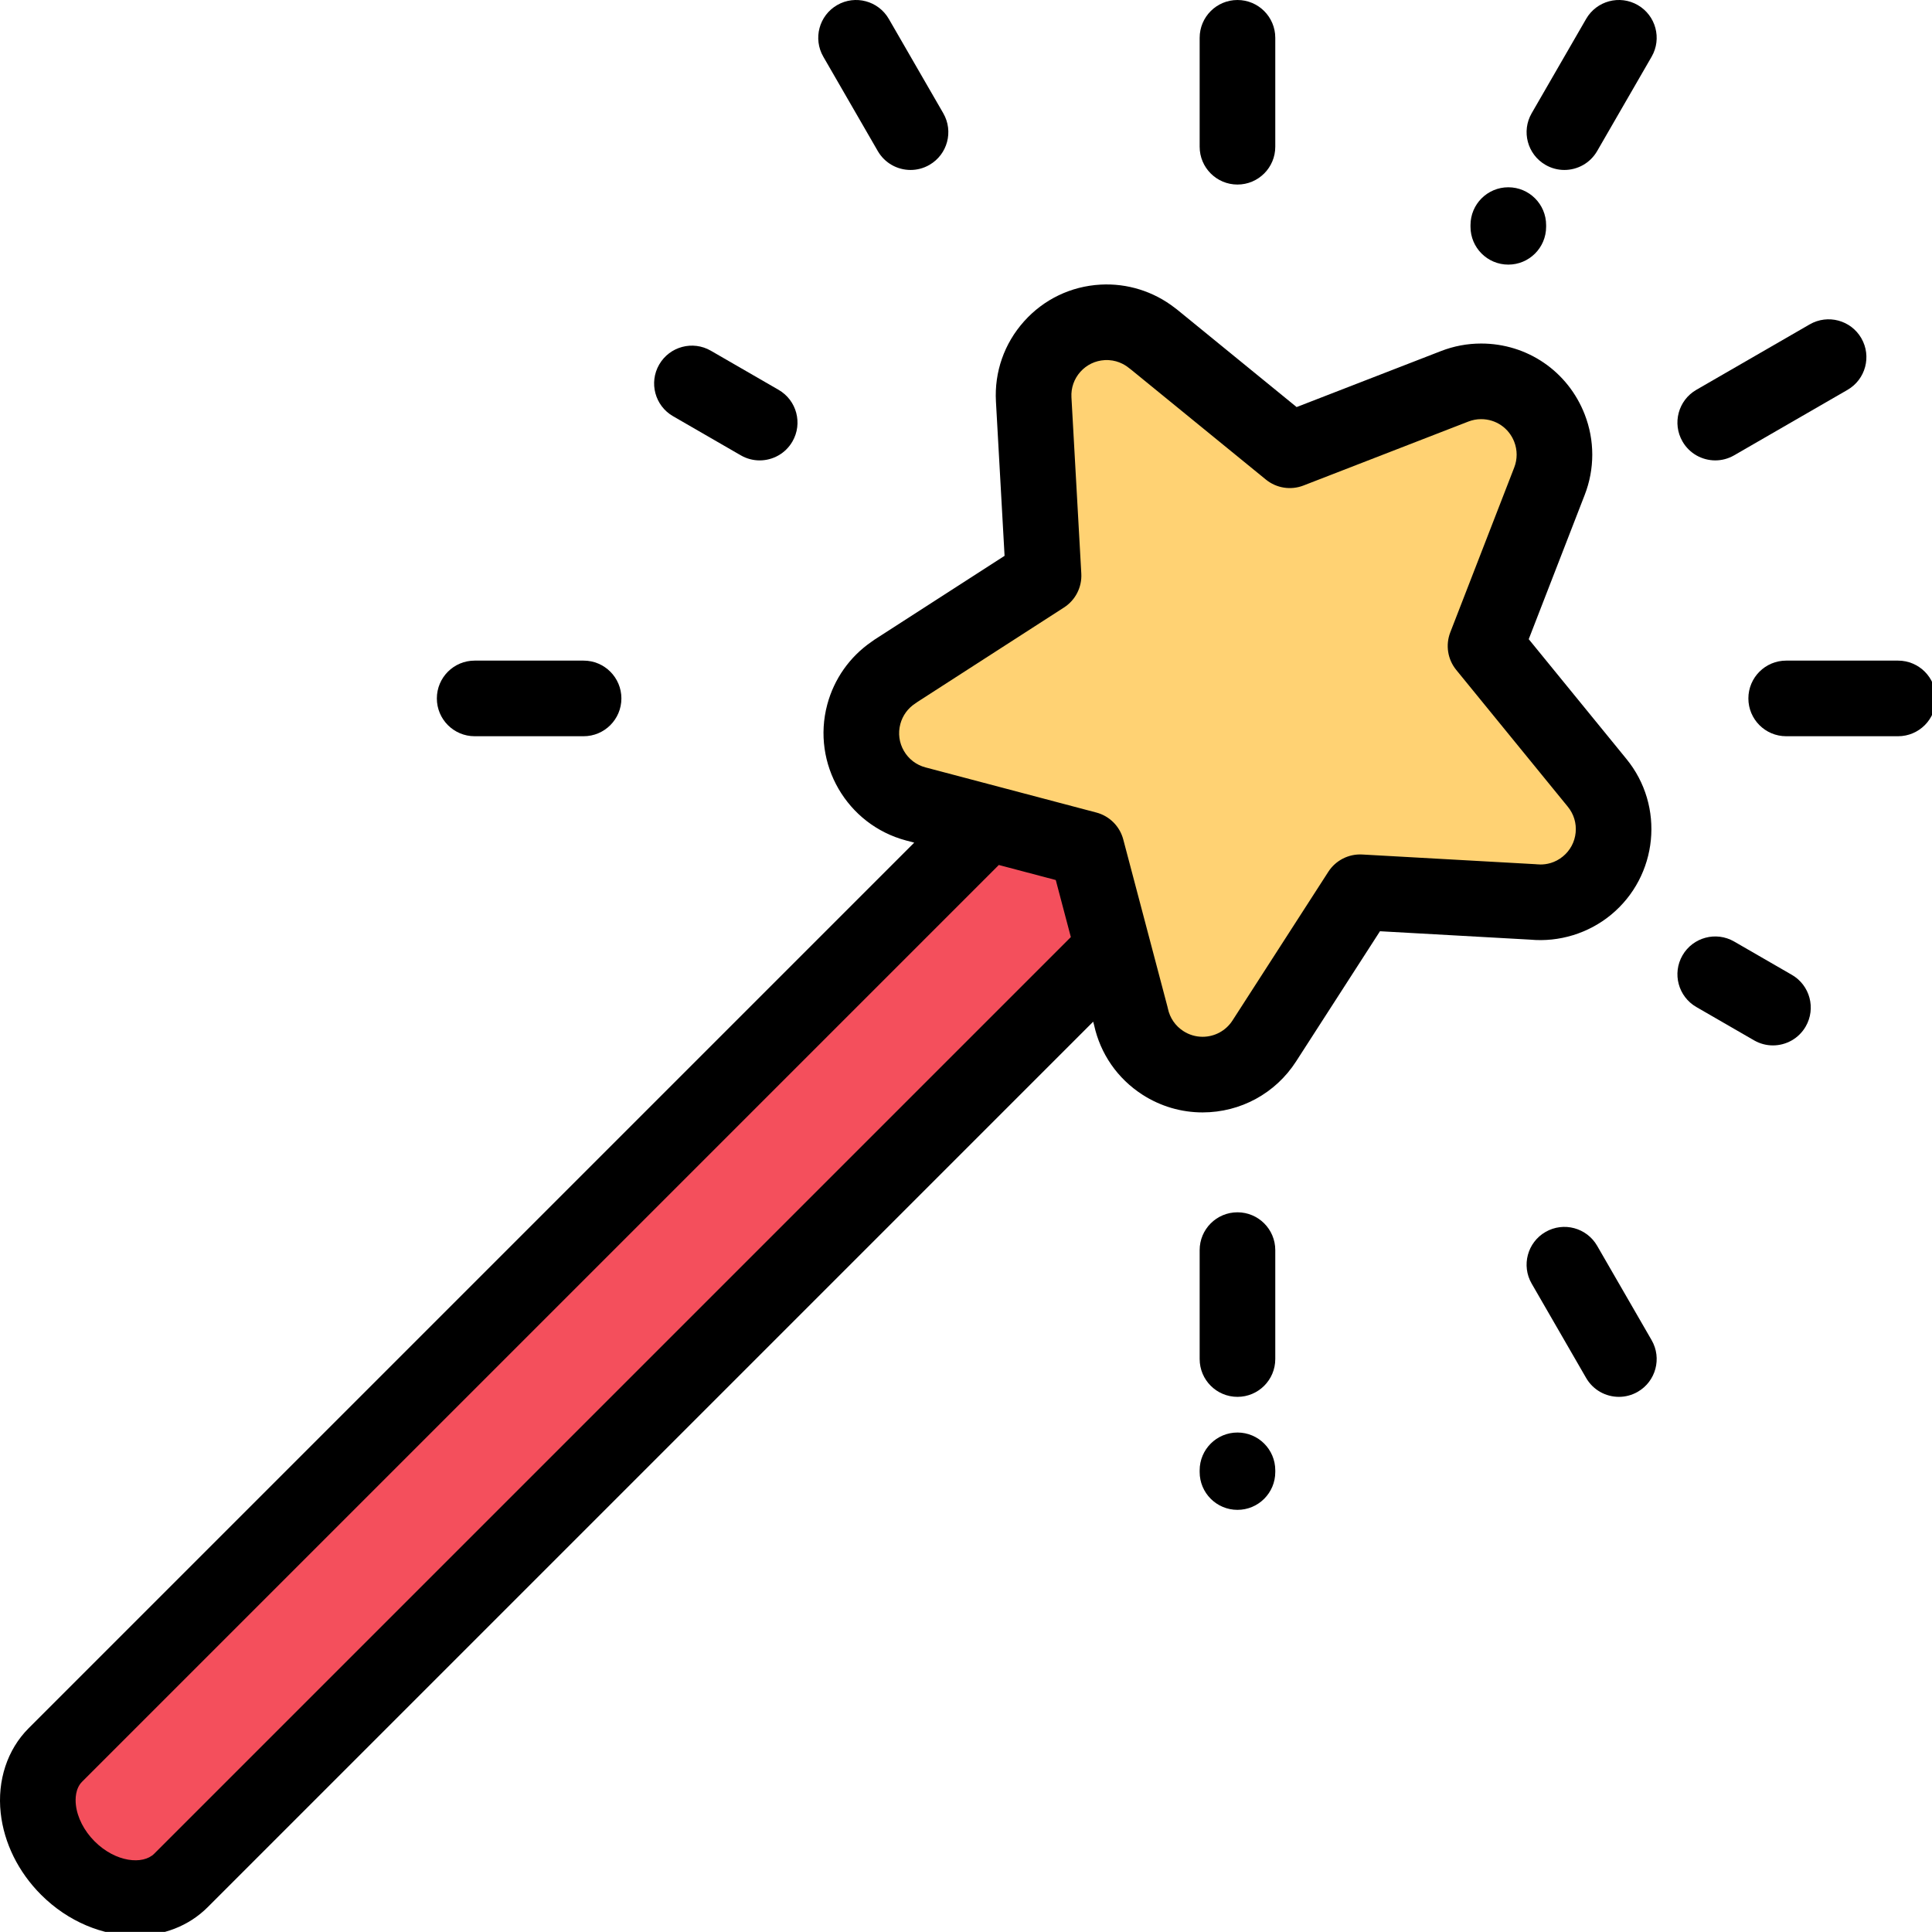
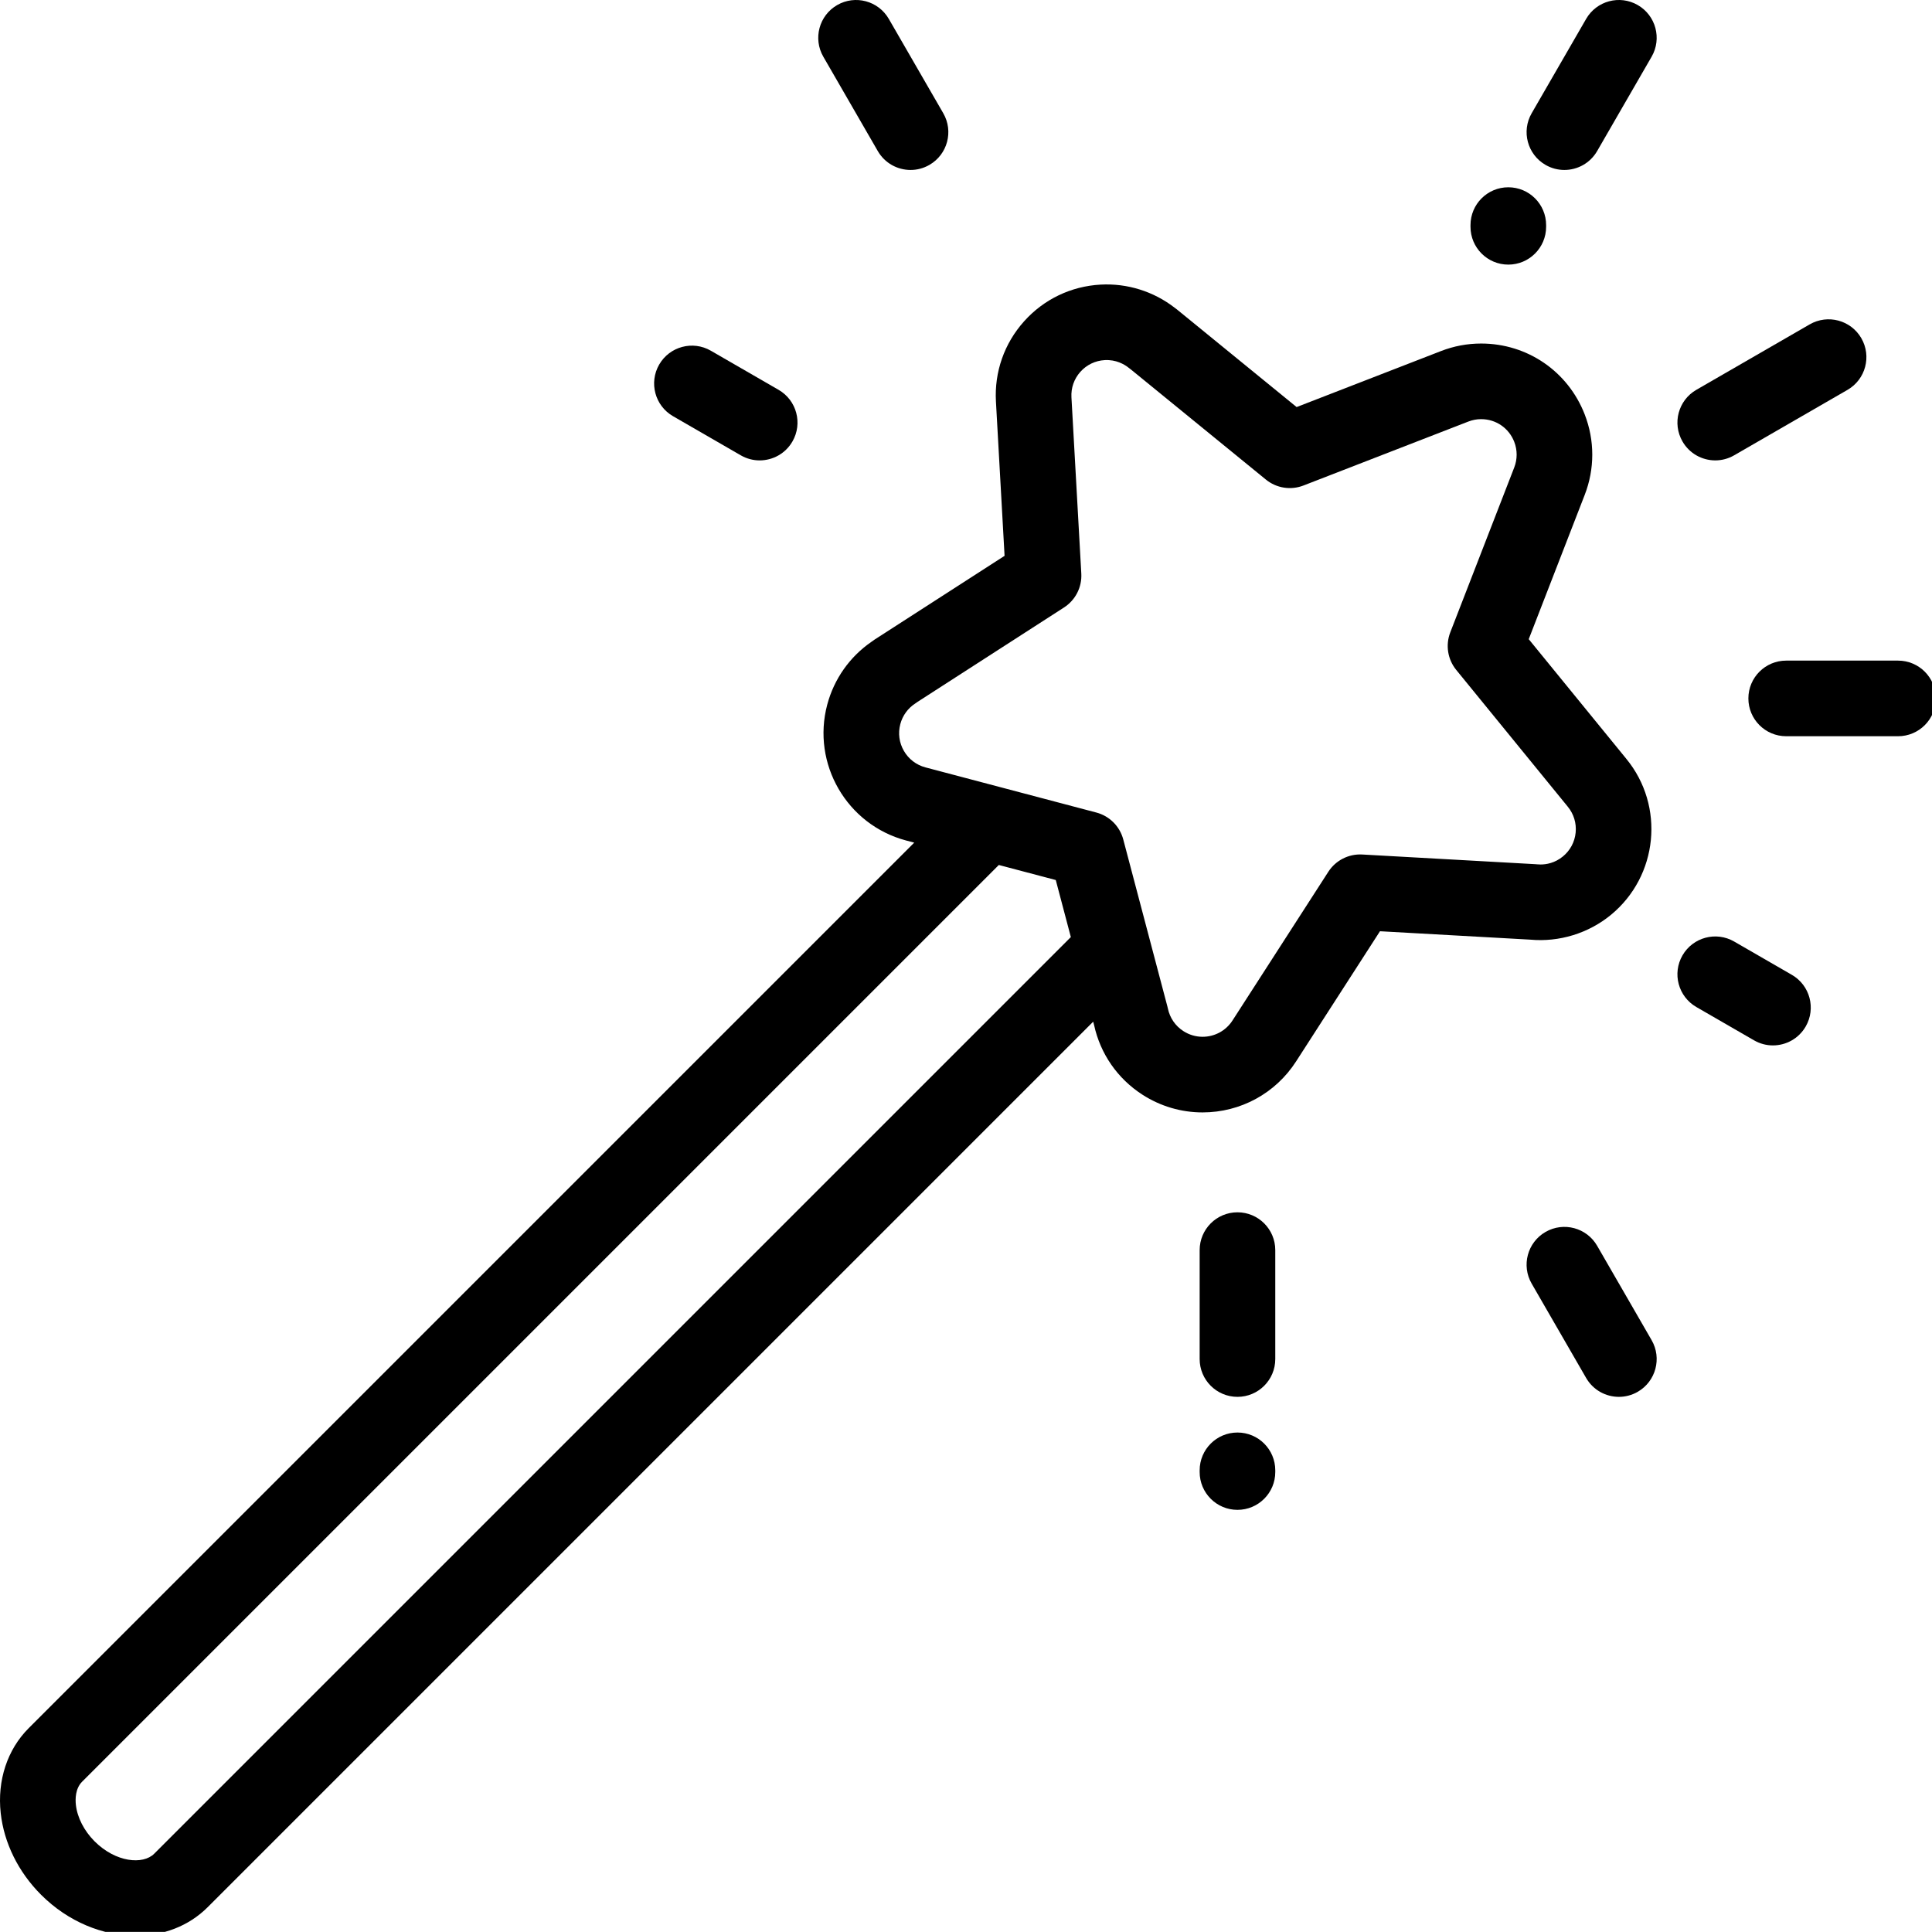
<svg xmlns="http://www.w3.org/2000/svg" height="70" width="70.004" xml:space="preserve" viewBox="0 0 70.004 70" y="0px" x="0px" id="Capa_1" version="1.1">
  <defs id="defs37508" />
  <g transform="matrix(0.137,0,0,0.137,-2.2810671e-5,-0.002)" id="g48796">
    <g id="g37444">
-       <path style="fill:#ffd273" d="m 409.804,127.285 0,0 0,0 z m -25.091,-25.091 -43.591,16.909 -36.151,-29.486 -0.014,0.017 c -3.612,-2.966 -8.303,-4.64 -13.337,-4.359 -10.658,0.592 -18.821,9.714 -18.229,20.373 l 2.607,46.626 -39.34,25.352 0.015,0.024 c -3.907,2.519 -6.927,6.442 -8.218,11.288 -2.754,10.334 3.392,20.944 13.726,23.698 l 18.982,5.015 26.249,6.935 6.941,26.275 4.737,17.93 c 1.022,4.904 3.933,9.411 8.475,12.339 9.001,5.805 21.003,3.212 26.808,-5.789 l 25.351,-39.34 45.743,2.558 c 4.947,0.502 10.085,-0.891 14.232,-4.294 8.261,-6.781 9.461,-18.975 2.681,-27.235 l -29.486,-36.152 16.909,-43.591 c 1.695,-4.359 1.829,-9.342 0,-14.046 -3.877,-9.981 -15.112,-14.925 -25.09,-11.047 z" id="path37446" />
-       <path style="fill:#f44f5c" d="m 287.414,224.584 -26.249,-6.935 -246.51,246.51 c -7.323,7.323 -5.846,20.786 3.284,29.916 9.131,9.13 22.593,10.607 29.916,3.284 l 246.5,-246.5 -6.941,-26.275 z" id="path37448" />
-     </g>
+       </g>
    <path d="m 426.045,241.992 c 12.51,-10.27 14.334,-28.801 4.085,-41.285 l -25.808,-31.642 14.802,-38.156 c 2.67,-6.866 2.67,-14.428 10e-4,-21.293 -4.426,-11.387 -15.179,-18.744 -27.395,-18.744 -3.643,0 -7.224,0.673 -10.634,1.999 l -38.164,14.804 -31.641,-25.808 c -0.204,-0.166 -0.413,-0.324 -0.626,-0.471 -5.557,-4.308 -12.521,-6.502 -19.6,-6.107 -7.822,0.435 -15.007,3.889 -20.231,9.728 -5.225,5.839 -7.862,13.363 -7.427,21.188 l 2.282,40.815 -34.447,22.199 c -0.264,0.17 -0.517,0.351 -0.759,0.541 -5.75,3.966 -9.886,9.828 -11.69,16.603 -4.169,15.646 5.168,31.767 20.835,35.942 l 2.167,0.573 -234.212,234.21 c -5.647,5.647 -8.343,13.827 -7.397,22.443 0.869,7.92 4.662,15.597 10.682,21.616 7.164,7.164 16.349,10.839 25.038,10.839 7.141,0 13.948,-2.484 19.02,-7.555 l 234.203,-234.203 0.234,0.887 c 1.671,7.642 6.202,14.174 12.784,18.419 4.761,3.07 10.263,4.692 15.909,4.692 10.043,-10e-4 19.284,-5.035 24.723,-13.469 l 22.198,-34.447 39.73,2.221 c 7.657,0.711 15.402,-1.666 21.338,-6.539 z M 40.784,490.288 c -2.954,2.954 -10.158,2.331 -15.774,-3.284 -2.772,-2.772 -4.573,-6.291 -4.943,-9.655 -0.164,-1.501 -0.168,-4.292 1.659,-6.118 l 242.443,-242.444 15.063,3.979 3.986,15.088 -242.434,242.434 z m 319.5,-264.273 c -3.584,-0.198 -7.015,1.543 -8.965,4.567 l -25.35,39.338 c -1.738,2.695 -4.696,4.305 -7.913,4.305 -1.794,0 -3.548,-0.519 -5.07,-1.501 -2.129,-1.373 -3.586,-3.496 -4.104,-5.978 -0.036,-0.171 -0.076,-0.342 -0.121,-0.511 l -11.68,-44.205 c -0.919,-3.479 -3.636,-6.195 -7.114,-7.114 l -45.21,-11.943 c -2.417,-0.645 -4.439,-2.191 -5.692,-4.356 -1.254,-2.165 -1.59,-4.688 -0.945,-7.105 0.601,-2.256 2.011,-4.194 3.971,-5.457 0.215,-0.138 0.422,-0.283 0.622,-0.435 l 38.704,-24.942 c 3.024,-1.949 4.768,-5.372 4.567,-8.964 l -2.607,-46.622 c -0.138,-2.488 0.701,-4.881 2.363,-6.739 1.661,-1.857 3.947,-2.956 6.437,-3.095 2.972,-0.162 5.183,1.075 6.435,2.104 0.18,0.147 0.363,0.288 0.55,0.421 l 35.641,29.069 c 2.787,2.274 6.583,2.875 9.937,1.574 l 43.598,-16.912 c 1.097,-0.426 2.239,-0.643 3.395,-0.643 3.903,0 7.339,2.351 8.753,5.991 0.853,2.192 0.853,4.606 -0.003,6.805 l -16.909,43.591 c -1.301,3.355 -0.7,7.149 1.574,9.937 l 29.506,36.177 c 1.585,1.93 2.322,4.362 2.078,6.848 -0.245,2.486 -1.443,4.728 -3.374,6.313 -2.138,1.754 -4.4,2.123 -5.921,2.123 -0.318,0 -0.641,-0.017 -0.957,-0.048 -0.15,-0.016 -0.301,-0.027 -0.451,-0.036 l -45.745,-2.557 z" id="path37450" />
-     <path d="m 327.287,48.823 c 5.522,0 10,-4.477 10,-10 l 0,-28.808 c 0,-5.523 -4.478,-10 -10,-10 -5.522,0 -10,4.477 -10,10 l 0,28.809 c 0,5.522 4.477,9.999 10,9.999 z" id="path37452" />
    <path d="m 232.157,39.964 c 1.853,3.208 5.213,5.002 8.67,5.002 1.696,0 3.416,-0.433 4.99,-1.342 4.783,-2.761 6.422,-8.877 3.66,-13.66 L 235.073,5.015 c -2.762,-4.782 -8.877,-6.422 -13.66,-3.66 -4.783,2.761 -6.422,8.877 -3.66,13.66 l 14.404,24.949 z" id="path37454" />
-     <path d="m 125.539,194.734 28.809,0 c 5.522,0 10,-4.477 10,-10 0,-5.523 -4.478,-10 -10,-10 l -28.809,0 c -5.522,0 -10,4.477 -10,10 0,5.523 4.477,10 10,10 z" id="path37456" />
    <path d="m 422.416,329.504 c -2.76,-4.781 -8.874,-6.421 -13.66,-3.661 -4.783,2.762 -6.422,8.878 -3.66,13.661 l 14.404,24.95 c 1.852,3.208 5.213,5.002 8.67,5.002 1.696,0 3.415,-0.433 4.99,-1.341 4.783,-2.762 6.422,-8.877 3.66,-13.661 l -14.404,-24.95 z" id="path37458" />
    <path d="m 501.999,174.734 -29.586,0 c -5.523,0 -10,4.477 -10,10 0,5.523 4.477,10 10,10 l 29.586,0 c 5.523,0 10,-4.477 10,-10 0,-5.523 -4.477,-10 -10,-10 z" id="path37460" />
    <path d="m 433.162,1.355 c -4.784,-2.763 -10.9,-1.123 -13.66,3.66 l -14.404,24.949 c -2.762,4.783 -1.123,10.899 3.66,13.66 1.575,0.91 3.294,1.342 4.99,1.342 3.456,0 6.818,-1.794 8.67,-5.002 l 14.404,-24.949 c 2.761,-4.783 1.123,-10.899 -3.66,-13.66 z" id="path37462" />
    <path d="m 178.003,110.092 17.921,10.347 c 1.575,0.91 3.294,1.342 4.99,1.342 3.456,0 6.818,-1.794 8.67,-5.002 2.762,-4.783 1.123,-10.899 -3.66,-13.66 L 188.003,92.772 c -4.785,-2.763 -10.9,-1.123 -13.66,3.66 -2.762,4.783 -1.123,10.899 3.66,13.66 z" id="path37464" />
    <path d="m 327.287,320.645 c -5.522,0 -10,4.477 -10,10 l 0,28.81 c 0,5.523 4.478,10 10,10 5.522,0 10,-4.477 10,-10 l 0,-28.81 c 0,-5.523 -4.478,-10 -10,-10 z" id="path37466" />
    <path d="m 473.914,257.842 -15.265,-8.812 c -4.784,-2.761 -10.899,-1.122 -13.66,3.661 -2.762,4.783 -1.123,10.899 3.66,13.661 l 15.265,8.813 c 1.575,0.909 3.294,1.341 4.99,1.341 3.456,0 6.818,-1.794 8.67,-5.002 2.761,-4.785 1.123,-10.901 -3.66,-13.662 z" id="path37468" />
    <path d="m 453.659,121.78 c 1.696,0 3.415,-0.433 4.99,-1.342 l 29.98,-17.309 c 4.783,-2.761 6.422,-8.877 3.66,-13.66 -2.759,-4.782 -8.875,-6.421 -13.66,-3.66 l -29.98,17.309 c -4.783,2.761 -6.422,8.877 -3.66,13.66 1.851,3.209 5.213,5.002 8.67,5.002 z" id="path37470" />
    <path d="m 327.287,378.89 c -5.522,0 -10,4.477 -10,10 l 0,0.452 c 0,5.523 4.478,10 10,10 5.522,0 10,-4.477 10,-10 l 0,-0.452 c 0,-5.523 -4.478,-10 -10,-10 z" id="path37472" />
    <path d="m 398.921,69.999 c 5.522,0 10,-4.477 10,-10 l 0,-0.453 c 0,-5.523 -4.478,-10 -10,-10 -5.522,0 -10,4.477 -10,10 l 0,0.453 c 0,5.523 4.478,10 10,10 z" id="path37474" />
  </g>
  <g transform="translate(-1.6683503e-4,-441.986)" id="g37476">
</g>
  <g transform="translate(-1.6683503e-4,-441.986)" id="g37478">
</g>
  <g transform="translate(-1.6683503e-4,-441.986)" id="g37480">
</g>
  <g transform="translate(-1.6683503e-4,-441.986)" id="g37482">
</g>
  <g transform="translate(-1.6683503e-4,-441.986)" id="g37484">
</g>
  <g transform="translate(-1.6683503e-4,-441.986)" id="g37486">
</g>
  <g transform="translate(-1.6683503e-4,-441.986)" id="g37488">
</g>
  <g transform="translate(-1.6683503e-4,-441.986)" id="g37490">
</g>
  <g transform="translate(-1.6683503e-4,-441.986)" id="g37492">
</g>
  <g transform="translate(-1.6683503e-4,-441.986)" id="g37494">
</g>
  <g transform="translate(-1.6683503e-4,-441.986)" id="g37496">
</g>
  <g transform="translate(-1.6683503e-4,-441.986)" id="g37498">
</g>
  <g transform="translate(-1.6683503e-4,-441.986)" id="g37500">
</g>
  <g transform="translate(-1.6683503e-4,-441.986)" id="g37502">
</g>
  <g transform="translate(-1.6683503e-4,-441.986)" id="g37504">
</g>
</svg>